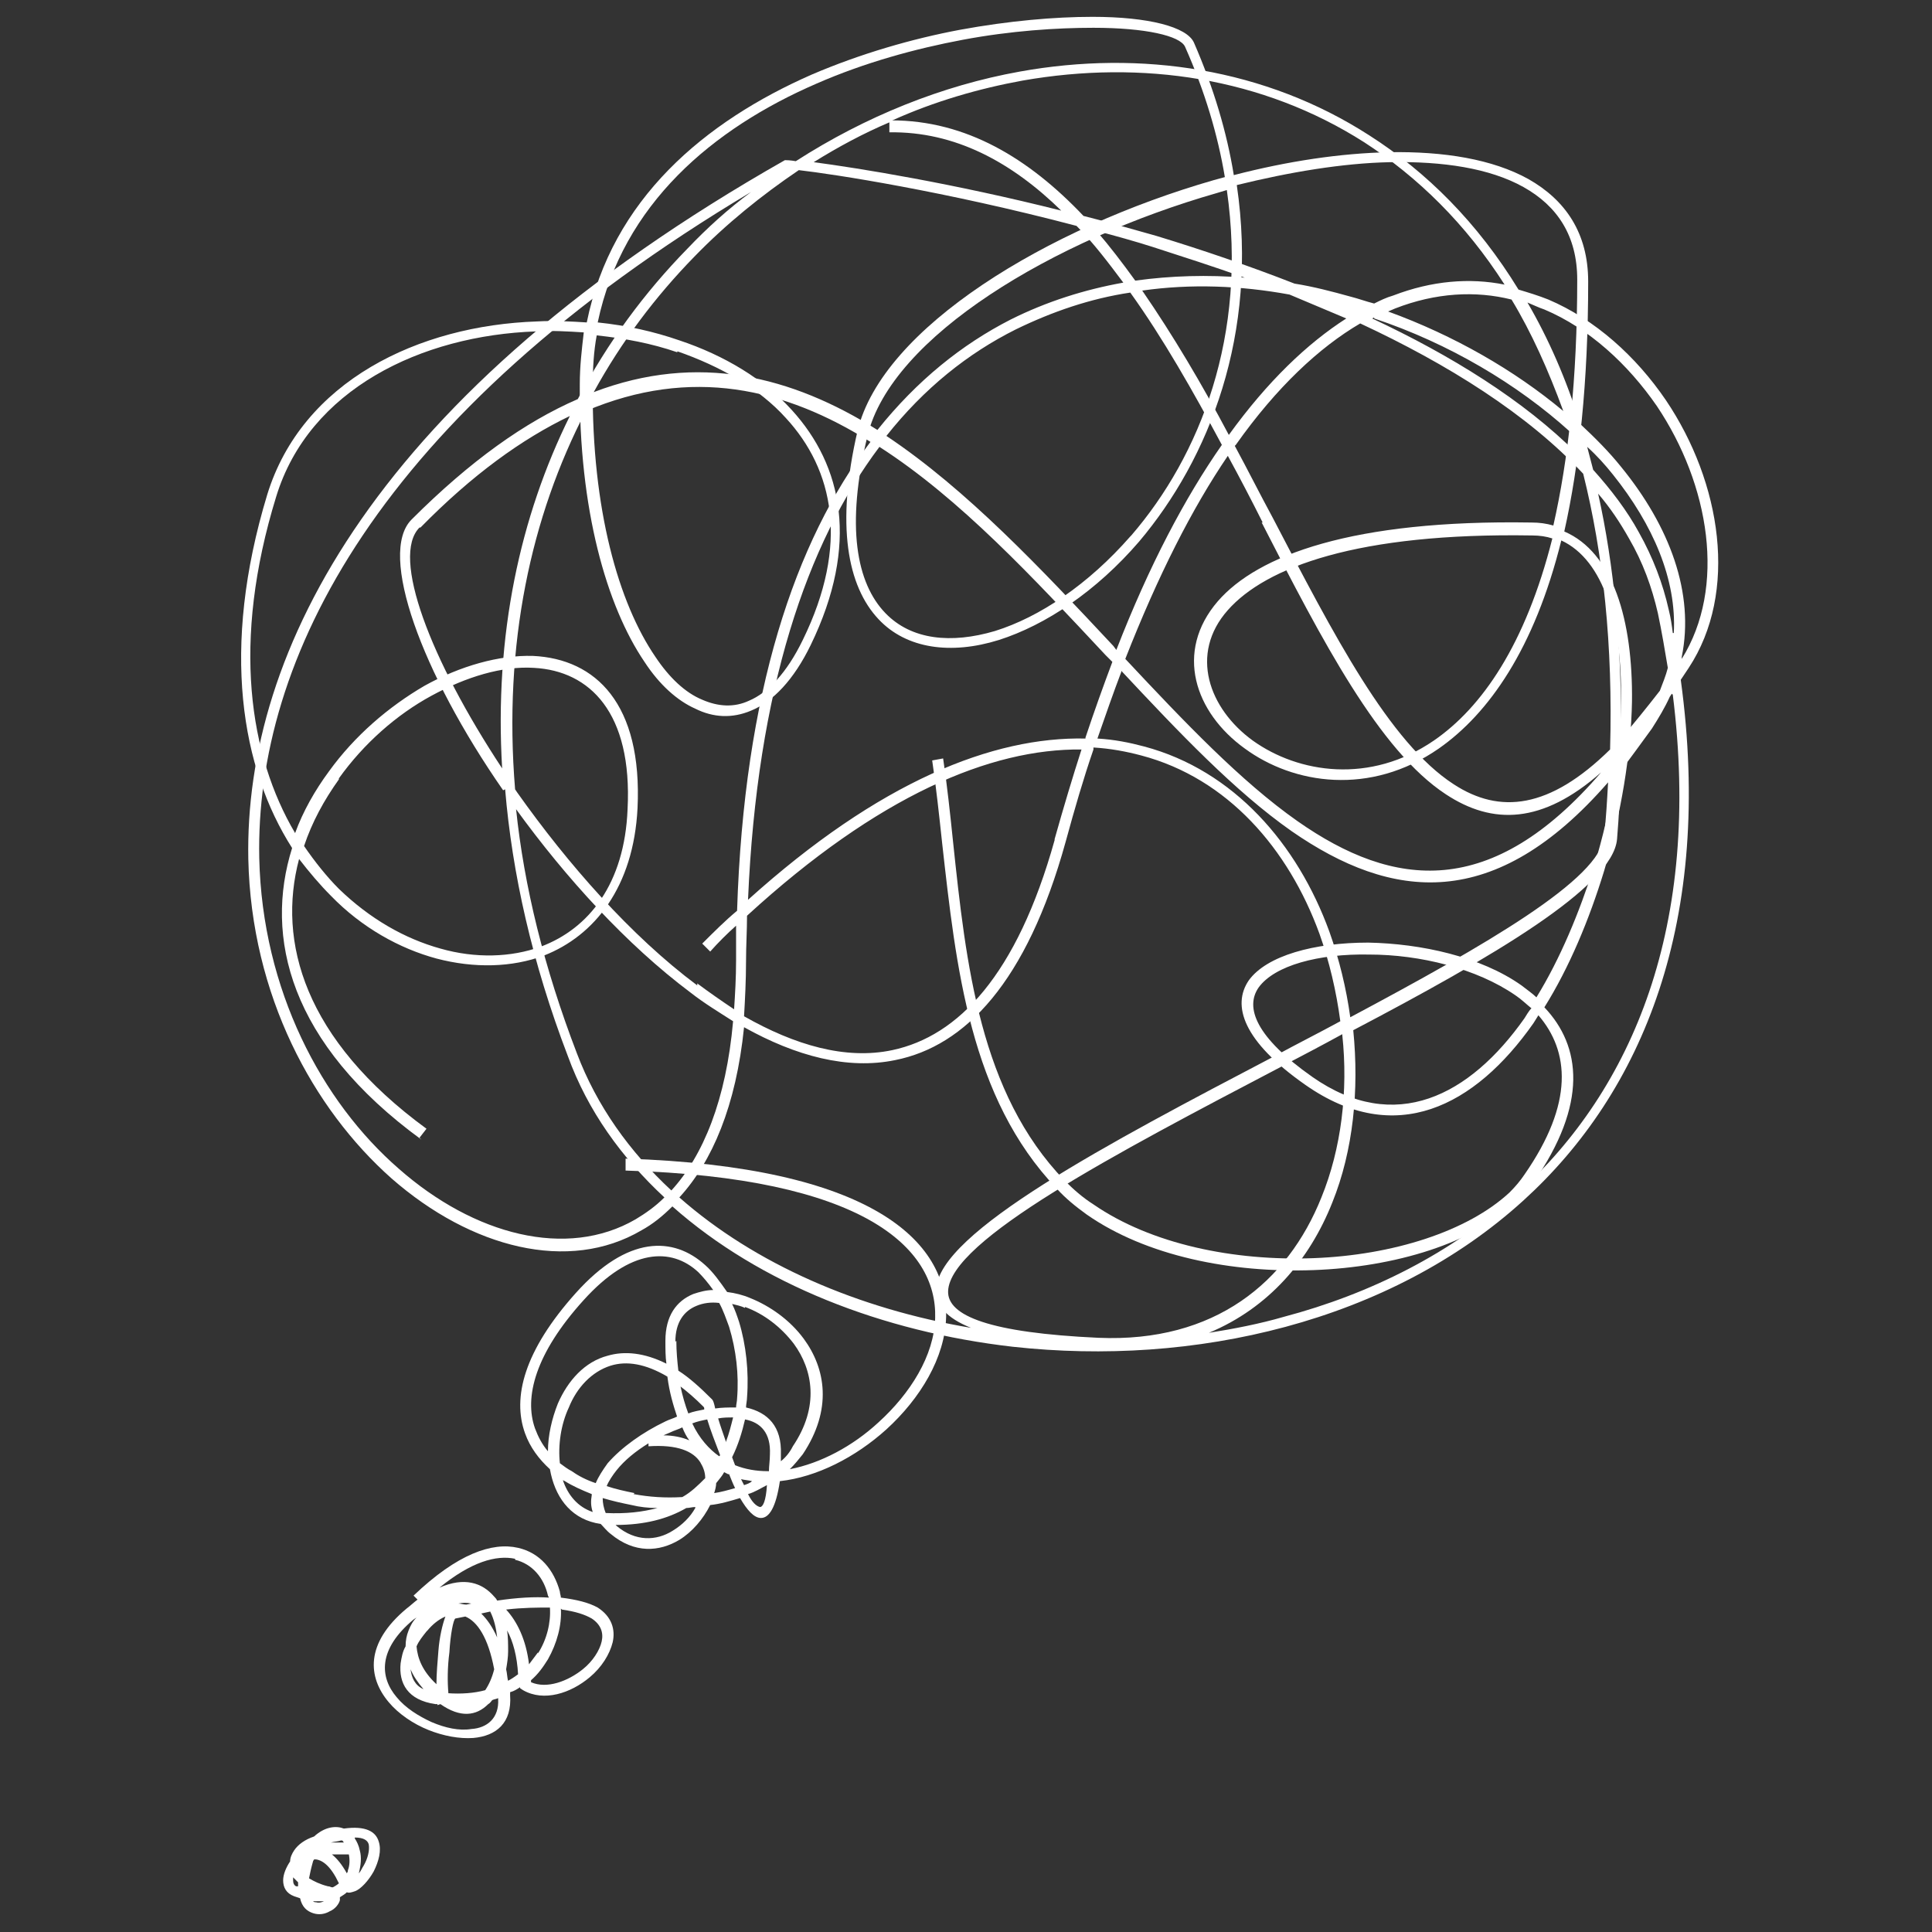
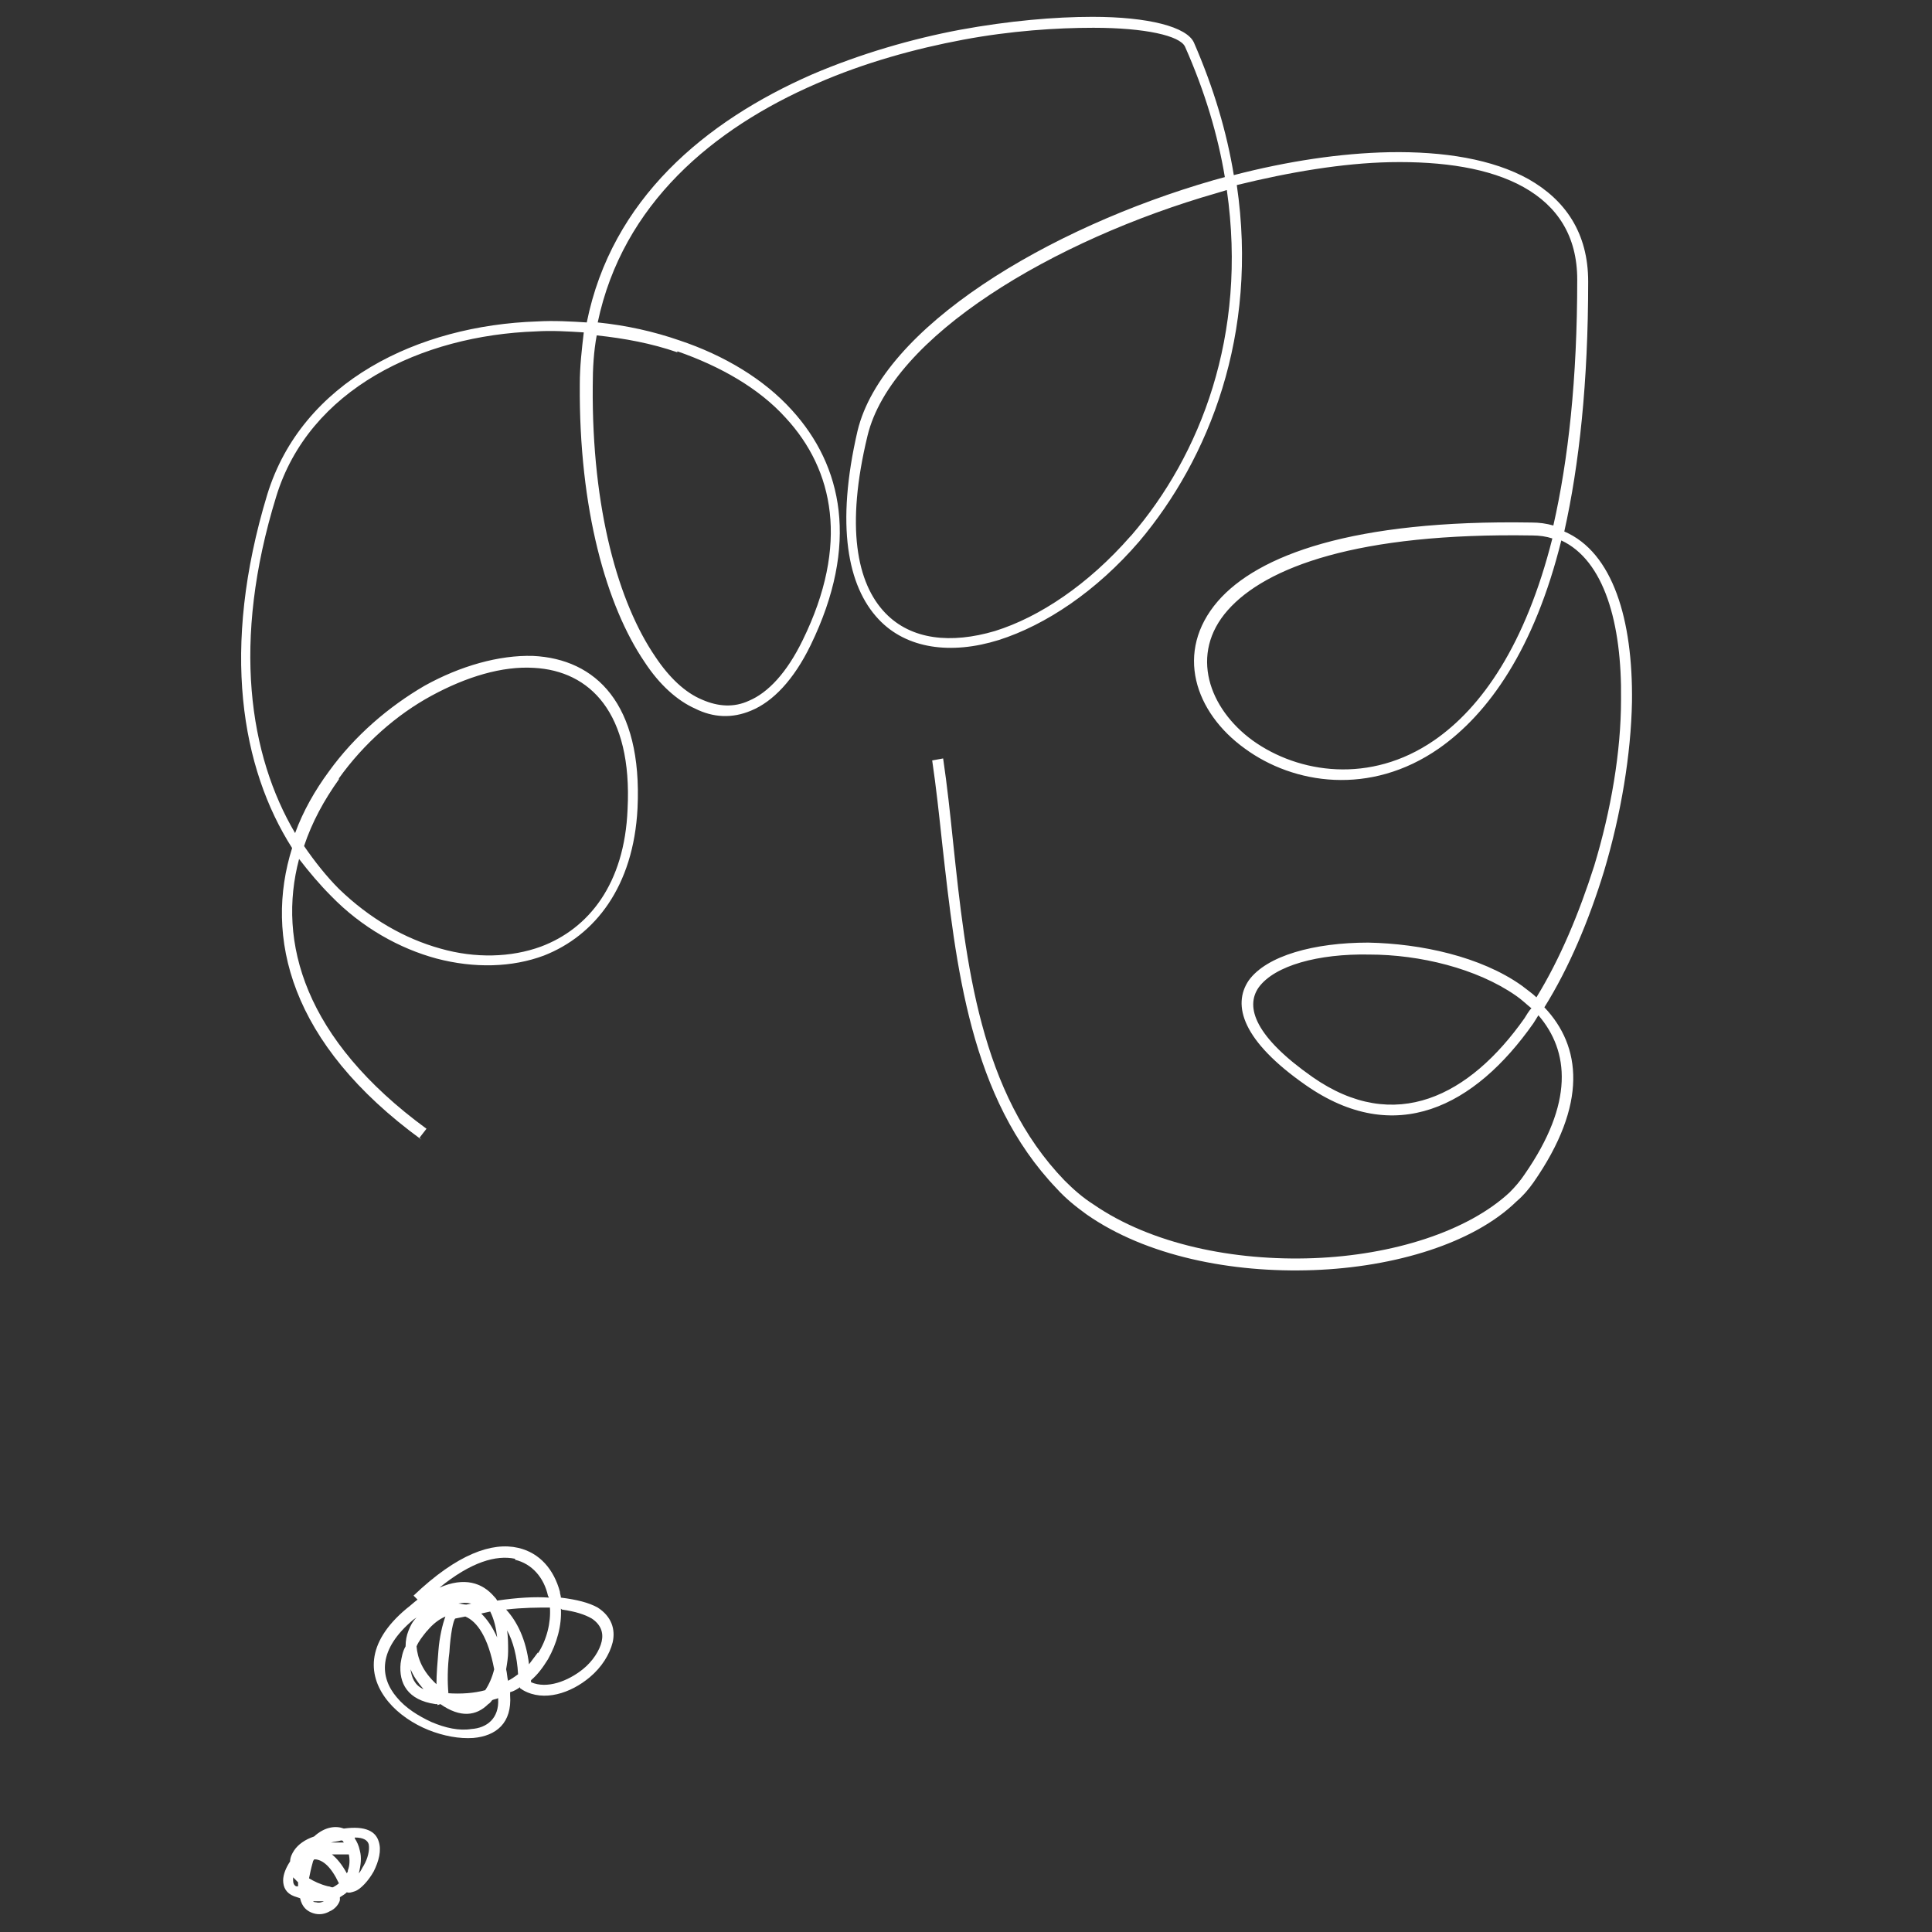
<svg xmlns="http://www.w3.org/2000/svg" width="1080" zoomAndPan="magnify" viewBox="0 0 810 810" height="1080" preserveAspectRatio="xMidYMid meet" version="1.0">
  <rect x="0" y="0" width="810" height="810" fill="#333333" stroke="none" />
  <defs>
    <clipPath id="797ae7699d">
      <path d="M 118 766 L 160 766 L 160 802.809 L 118 802.809 Z M 118 766" clip-rule="nonzero" />
    </clipPath>
    <clipPath id="44ba3ddc1f">
      <path d="M 101 7.059 L 685 7.059 L 685 533 L 101 533 Z M 101 7.059" clip-rule="nonzero" />
    </clipPath>
  </defs>
-   <path fill="#ffffff" d="M 373.711 50.465 C 405.012 50.465 431.305 66.324 454.258 90.527 C 464.273 93.031 474.293 95.953 484.727 98.875 C 503.922 104.719 523.539 111.395 542.734 118.906 C 550.664 120.16 558.594 122.246 566.109 124.332 C 569.445 125.168 572.785 126.422 576.125 127.254 C 578.629 126.004 581.133 124.75 584.055 123.918 C 600.328 117.656 616.188 116.402 630.797 119.324 C 614.52 93.867 594.488 74.25 571.949 59.645 C 529.383 32.516 478.883 25.004 428.801 33.77 C 410.438 37.109 391.656 42.535 374.129 50.465 Z M 459.684 96.789 C 465.109 103.047 470.535 110.145 475.961 117.656 C 490.984 115.57 506.426 115.152 521.867 116.402 C 508.93 111.812 495.992 107.641 483.055 103.465 C 475.125 100.961 467.613 98.875 459.684 96.789 Z M 478.883 121.828 C 491.82 140.609 503.922 161.059 515.191 182.344 C 531.469 159.809 548.16 143.949 564.438 133.516 C 556.508 130.176 548.578 126.836 540.648 123.5 C 520.199 119.742 499.332 118.906 478.883 121.828 Z M 517.695 186.934 C 523.121 196.953 528.129 206.969 533.555 216.984 C 559.012 265.812 582.383 311.305 609.512 328.832 C 628.711 341.352 649.578 339.266 675.035 314.227 C 676.285 270.406 672.113 232.008 663.766 198.621 C 640.395 173.582 607.008 152.715 570.281 135.602 C 553.172 145.617 535.223 162.312 518.113 186.52 Z M 529.383 219.07 C 524.789 209.891 519.781 200.289 514.773 191.109 C 499.75 213.227 485.559 241.191 471.789 276.246 C 496.41 302.539 520.199 327.582 543.988 344.273 C 584.473 372.656 625.371 377.246 671.277 323.824 C 646.656 345.527 625.789 345.945 606.172 333.008 C 578.211 314.645 554.422 268.734 528.965 219.07 Z M 512.27 186.52 C 500.168 163.98 487.648 141.863 473.875 122.664 C 457.18 125.168 441.32 130.594 425.879 138.105 C 405.848 148.121 387.484 162.73 371.625 182.762 C 405.43 205.297 436.73 238.688 466.781 270.82 L 468.031 272.492 C 481.805 237.016 496.828 208.637 512.27 186.52 Z M 470.953 118.492 C 464.691 110.145 458.434 101.797 451.336 94.703 C 395.832 80.094 349.504 73 334.898 71.332 C 319.457 81.766 304.434 93.867 291.078 107.641 C 274.801 124.332 260.609 143.113 248.926 164.398 C 292.746 147.703 331.977 157.723 367.867 180.258 C 384.562 159.391 403.344 144.367 423.793 133.934 C 438.816 126.422 454.676 121.41 470.953 118.492 Z M 445.078 88.441 C 424.211 67.992 400.422 55.055 372.875 55.473 L 372.875 51.297 C 362.027 55.891 351.176 61.73 341.156 67.992 C 359.938 70.496 399.168 76.758 445.496 88.441 Z M 679.625 309.637 C 684.633 303.793 690.059 297.113 695.902 289.602 C 697.156 286.266 698.406 283.344 699.242 280.004 C 697.988 272.492 696.738 264.98 695.066 257.051 C 692.562 246.199 688.809 235.766 682.965 225.75 C 679.207 219.07 675.035 212.812 670.027 206.969 C 676.703 237.016 680.043 271.238 679.625 310.051 Z M 708.004 280.004 L 704.668 285.012 C 718.438 386.008 688.809 457.793 638.727 503.285 C 610.766 528.742 576.125 546.27 538.98 556.285 C 501.836 566.305 462.605 568.809 424.629 564.633 C 369.953 558.375 318.621 538.34 281.895 505.789 C 277.723 509.961 273.547 513.301 268.957 515.805 C 238.492 533.75 197.59 523.316 164.203 494.102 C 131.234 464.887 105.359 417.309 104.105 360.133 C 102.438 273.324 157.109 164.816 329.055 67.156 L 329.473 67.156 C 329.891 67.156 331.141 67.156 333.645 67.574 C 362.859 48.793 394.996 35.855 427.547 30.012 C 478.465 20.832 530.633 28.762 574.039 56.723 C 598.242 72.164 619.527 93.449 636.641 121.41 C 640.812 122.664 644.984 123.918 649.16 125.586 C 668.773 133.934 685.887 149.375 698.406 167.738 C 721.777 202.379 728.871 248.285 708.004 280.004 Z M 700.91 290.855 L 700.074 292.105 C 697.988 296.699 695.484 300.871 692.562 305.461 C 687.973 311.723 683.801 317.566 679.625 322.988 C 679.207 332.172 678.793 341.77 677.957 351.785 C 676.285 371.82 625.371 401.453 567.359 431.918 C 569.863 456.957 567.359 482.418 558.594 504.117 C 548.996 528.324 531.887 548.355 506.844 558.789 C 517.277 557.121 528.129 555.035 538.145 552.113 C 574.453 542.516 608.676 525.402 636.223 500.363 C 684.633 456.539 713.43 388.098 701.328 291.273 Z M 705.082 276.246 C 723.863 246.199 716.77 203.211 694.648 170.242 C 682.547 152.715 666.27 137.688 647.488 129.758 C 644.984 128.926 642.48 127.672 640.395 126.836 C 649.16 141.863 656.672 158.973 662.516 177.754 C 668.773 183.598 674.617 189.438 679.625 195.699 C 700.074 220.742 710.508 248.703 705.082 275.414 Z M 633.719 125.586 C 618.691 121.828 602 122.664 584.887 129.34 L 581.969 130.594 C 609.512 140.609 634.969 155.219 655.418 172.328 C 649.16 155.219 642.066 139.359 633.719 125.586 Z M 576.125 133.098 L 575.289 133.516 C 608.258 148.957 638.727 167.738 661.262 190.273 C 660.43 186.934 659.594 184.016 658.34 181.094 C 636.223 161.059 607.426 143.949 576.125 133.516 Z M 470.117 281.672 C 466.781 290.438 463.441 300.035 460.102 309.637 C 467.195 310.051 473.457 311.305 479.719 312.973 C 517.277 322.988 543.988 353.875 557.344 390.602 C 561.516 402.285 564.438 414.391 566.109 426.492 C 622.449 396.441 671.277 368.48 672.531 350.535 C 673.367 343.023 673.781 335.512 674.199 328 C 626.621 382.672 583.637 377.664 541.484 348.449 C 517.695 331.754 494.324 307.133 470.117 281.254 Z M 458.434 314.227 C 454.258 326.328 450.504 339.266 446.746 353.039 C 430.469 411.887 404.594 438.594 375.379 444.438 C 355.348 448.609 333.645 442.77 311.945 430.664 C 308.605 463.637 298.59 487.008 284.816 502.031 C 316.535 529.992 359.938 548.773 407.098 556.703 C 396.664 552.531 392.074 547.105 392.492 540.426 C 393.742 516.641 464.273 479.496 534.391 442.77 C 543.57 437.762 552.754 433.168 561.934 428.16 C 560.266 415.641 557.344 403.121 553.172 391.434 C 540.23 355.961 514.773 326.328 478.465 316.73 C 472.203 315.062 465.527 313.809 458.434 313.391 Z M 442.156 351.785 C 445.91 338.434 449.668 325.91 453.426 314.227 C 415.445 313.809 368.285 333.422 313.195 383.922 C 313.195 390.184 312.777 396.441 312.777 403.121 C 312.777 411.051 312.359 418.98 311.945 426.074 C 333.23 438.176 354.512 444.438 374.129 440.266 C 401.672 434.422 426.297 408.965 442.156 352.203 Z M 455.094 309.219 C 458.852 297.949 462.605 287.516 466.363 277.5 L 463.441 274.578 C 433.391 242.441 402.508 209.055 368.703 187.352 C 338.238 227.836 317.371 289.184 313.613 377.246 C 368.703 327.582 416.281 308.801 455.094 309.637 Z M 569.445 131.012 L 568.613 130.594 Z M 307.352 428.16 C 301.512 424.406 295.25 420.648 289.406 416.059 C 262.695 396.027 237.238 368.062 216.371 339.266 C 219.711 371.402 228.059 405.625 241.828 441.516 C 250.176 463.637 263.949 482.832 281.477 499.109 C 294.832 484.504 304.434 461.133 307.352 428.16 Z M 292.328 412.301 C 297.336 416.059 302.762 419.812 307.77 423.152 C 308.188 416.895 308.605 409.797 308.605 402.703 C 308.605 397.695 308.605 392.688 308.605 388.098 C 304.848 391.434 301.094 395.191 297.754 398.945 L 294.414 395.609 C 299.422 390.602 304.016 386.008 309.023 381.836 C 311.945 290.438 333.23 227 364.945 185.266 C 329.055 162.73 289.824 153.547 245.586 172.328 C 222.633 216.566 210.945 269.988 215.953 330.918 L 216.789 332.172 C 238.074 362.219 264.367 392.27 292.328 413.137 Z M 210.945 331.336 C 176.723 282.09 158.359 232.008 172.551 217.82 C 197.172 193.195 220.129 176.918 242.246 167.32 C 254.766 143.531 270.211 122.664 288.156 104.301 C 296.504 95.535 305.266 87.605 314.867 80.512 C 157.527 174.414 107.027 277.082 108.695 359.715 C 109.949 415.223 134.988 461.965 167.125 489.93 C 198.844 517.891 237.656 527.906 266.453 511.215 C 270.625 508.711 274.801 505.789 278.555 502.031 C 260.609 485.336 246.422 465.723 238.074 442.77 C 223.051 403.539 214.703 365.977 211.781 330.918 Z M 175.891 221.156 C 163.785 233.262 180.48 276.664 210.527 322.156 C 207.191 266.23 218.043 216.566 238.91 174.414 C 218.875 184.016 198.008 199.039 176.305 221.156 Z M 701.746 265.395 C 702.996 242.859 692.98 219.906 676.285 199.039 C 672.949 194.863 669.609 191.109 665.438 187.352 C 666.27 190.691 667.105 193.613 667.941 196.953 C 675.453 205.297 682.129 214.062 687.137 223.246 C 692.98 233.68 697.156 244.527 699.66 255.797 C 700.492 259.137 700.91 262.059 701.328 265.395 Z M 562.77 433.586 C 554.422 438.176 545.656 442.77 536.895 447.359 C 467.613 483.668 398.336 519.977 397.5 541.262 C 397.082 551.695 415.027 558.789 460.52 560.879 C 509.348 562.965 539.816 537.508 554.004 502.031 C 562.352 481.582 565.273 457.375 562.77 434.004 Z M 562.77 433.586" fill-opacity="1" fill-rule="nonzero" />
-   <path fill="#ffffff" d="M 262.281 485.754 C 365.363 489.094 397.5 520.395 396.664 552.113 C 396.246 569.223 385.812 586.336 371.625 599.273 C 358.688 610.957 342.41 619.305 326.969 620.977 C 325.301 632.242 322.379 636.418 319.039 636.418 C 316.117 636.418 313.195 633.078 310.273 628.07 C 306.102 629.32 301.926 630.574 297.754 630.992 C 294.832 636.836 290.242 642.262 284.816 645.598 C 276.469 650.605 266.035 651.441 256.02 643.094 C 254.352 641.844 253.098 640.172 251.848 638.922 C 240.16 637.25 233.484 628.906 230.98 618.055 L 230.562 615.969 C 225.969 611.793 222.215 606.785 220.129 600.941 C 214.703 585.918 219.711 566.305 241.414 542.098 C 263.113 517.891 282.312 518.309 295.668 530.41 C 299.008 533.332 301.926 537.508 304.848 541.68 C 308.188 542.098 311.527 542.93 314.449 544.184 C 322.793 547.523 331.141 553.363 336.984 561.293 C 346.168 573.816 349.086 590.926 336.566 609.707 C 334.898 611.793 333.23 613.879 331.141 615.969 C 344.078 613.465 357.434 606.367 368.285 596.352 C 381.641 584.25 391.656 568.391 392.074 552.531 C 392.91 522.898 361.609 493.684 262.281 490.762 Z M 321.961 616.801 L 322.379 616.801 C 322.379 614.715 322.793 612.211 322.793 609.707 C 323.211 600.941 319.039 596.352 312.359 595.102 C 311.109 600.523 309.441 605.949 306.938 610.957 L 308.188 614.297 C 312.359 615.969 316.953 616.801 321.961 616.801 Z M 315.281 620.977 C 313.613 620.559 312.359 620.559 310.691 620.141 L 311.945 622.645 C 313.195 622.227 314.449 621.809 315.281 620.977 Z M 305.266 618.055 L 303.598 617.219 C 302.762 618.887 301.512 620.141 300.258 621.809 C 300.258 623.062 299.84 624.73 299.422 625.984 C 302.344 625.566 305.266 624.73 308.188 623.898 C 307.352 622.227 306.52 620.141 305.684 618.055 Z M 288.988 603.863 C 287.738 602.195 286.902 600.523 286.07 598.438 C 284.398 599.273 282.73 599.691 281.059 600.523 L 278.141 601.777 C 282.312 601.777 286.07 602.613 288.988 603.863 Z M 283.98 594.266 C 282.312 589.258 280.645 583.832 279.809 577.152 C 270.625 571.727 262.695 570.477 256.02 572.562 C 248.09 575.066 241.828 581.746 238.492 590.09 C 235.152 597.188 233.898 605.949 234.734 613.465 C 236.402 614.715 238.074 615.969 239.742 616.801 C 242.664 618.887 246.004 620.559 249.758 621.809 C 251.012 618.887 252.68 616.383 254.766 613.465 C 260.609 606.785 269.375 600.523 278.973 595.934 C 280.645 595.102 282.312 594.684 283.98 593.848 Z M 279.391 571.727 C 278.973 568.809 278.973 565.469 278.973 562.129 C 278.973 551.695 283.562 545.438 290.66 542.516 C 293.164 541.68 296.086 540.844 299.008 540.844 C 296.918 537.922 294.832 535.418 292.746 533.332 C 281.477 522.898 264.367 523.316 244.75 545.02 C 224.301 567.555 219.711 585.918 224.301 598.855 C 225.555 602.195 227.223 605.535 229.727 608.453 C 229.727 601.777 231.395 594.684 233.898 588.422 C 238.074 578.824 245.168 570.895 254.766 568.391 C 261.863 566.305 270.211 567.137 279.391 571.727 Z M 283.562 562.129 C 283.562 566.719 283.98 570.895 284.398 574.648 C 288.988 577.57 293.582 581.746 298.59 586.754 C 299.008 587.172 299.422 588.422 299.84 590.508 C 302.762 590.09 305.266 590.09 307.77 590.09 L 308.605 590.09 C 308.605 588.84 309.023 587.586 309.023 586.336 C 309.855 576.32 308.605 565.887 305.684 556.285 C 304.434 552.949 303.18 549.191 301.512 546.27 C 298.172 545.852 294.832 546.27 291.91 547.523 C 286.902 549.609 283.148 554.199 283.148 562.547 Z M 285.234 580.91 C 286.07 585.082 287.32 589.258 288.574 592.594 C 290.66 591.762 293.164 591.344 295.25 590.926 C 295.25 590.09 295.25 590.09 294.832 589.676 C 291.492 586.336 288.156 583.414 284.816 580.91 Z M 290.242 596.77 C 293.164 603.031 297.336 607.621 301.512 610.543 L 301.926 610.125 C 299.84 604.699 297.754 599.273 296.504 595.102 C 294.414 595.516 292.328 595.934 290.242 596.77 Z M 312.359 548.355 C 310.691 547.523 308.605 547.105 306.938 546.688 C 308.188 549.191 309.023 551.695 309.855 554.199 C 312.777 563.797 314.031 575.066 313.195 585.918 C 313.195 587.172 312.777 588.84 312.777 590.09 C 321.961 592.18 327.805 598.02 327.387 609.707 L 327.387 612.629 C 329.473 610.957 331.141 608.871 332.395 606.367 C 343.664 589.676 340.742 574.234 332.812 563.383 C 327.387 556.285 320.289 550.859 312.359 547.941 Z M 321.543 622.645 C 319.039 623.898 316.535 625.566 313.613 626.402 C 315.281 629.738 316.953 631.41 318.621 631.828 C 319.875 631.828 321.125 629.32 321.543 622.645 Z M 291.492 631.828 C 290.242 631.828 288.988 632.242 287.738 632.242 C 279.809 636.836 270.211 639.34 258.105 639.34 L 258.523 639.754 C 266.453 646.434 275.219 646.016 281.895 641.844 C 286.07 639.34 289.406 636 291.492 632.242 Z M 275.637 632.242 C 271.879 632.242 268.121 631.828 264.785 630.992 C 260.609 630.156 256.855 629.32 252.68 628.07 C 252.68 630.156 253.098 632.242 253.934 634.332 C 262.281 634.746 269.375 633.914 275.637 632.242 Z M 265.617 626.402 C 272.297 627.652 278.973 628.07 286.07 627.652 C 289.824 625.566 292.746 622.645 295.668 619.723 C 295.668 617.219 294.832 615.133 293.582 613.047 C 290.66 608.453 283.98 605.535 271.879 606.367 L 271.879 605.117 C 266.453 608.453 261.863 612.211 258.523 616.383 C 256.855 618.473 255.184 620.977 254.352 623.062 C 258.105 624.312 261.863 625.148 266.035 625.984 Z M 248.09 626.402 C 243.918 624.73 240.16 623.062 236.82 620.977 L 235.988 620.559 C 238.074 626.816 242.246 631.828 248.508 633.914 C 247.672 631.41 247.672 629.32 248.09 626.816 Z M 304.434 604.281 C 305.684 600.941 306.52 597.605 307.352 594.266 C 305.266 594.266 303.18 594.266 301.094 594.684 C 301.926 597.605 303.18 600.941 304.434 604.699 Z M 304.434 604.281" fill-opacity="1" fill-rule="nonzero" />
  <path fill="#ffffff" d="M 173.387 668.969 C 191.75 651.441 206.355 646.434 217.207 648.938 C 226.387 651.023 232.23 658.117 234.734 667.301 C 234.734 668.137 235.152 668.969 235.152 669.805 C 241.828 670.641 246.84 671.891 250.594 673.977 C 256.438 677.734 258.105 683.16 256.855 688.586 C 255.602 693.594 252.262 699.02 247.254 703.191 C 239.324 709.871 228.059 713.625 219.293 708.617 L 218.043 707.785 L 218.043 707.367 C 216.789 708.199 215.535 709.035 213.867 709.453 L 213.867 710.703 C 214.703 722.391 208.023 727.816 198.426 728.652 C 192.582 729.066 185.906 727.816 179.645 725.312 C 173.387 722.809 167.125 718.633 162.953 713.625 C 154.188 703.191 152.934 689.004 170.465 674.395 C 172.133 673.145 173.387 671.891 175.055 670.641 Z M 215.953 653.527 C 208.023 651.859 197.59 654.781 184.234 665.633 C 194.668 661.039 202.184 663.543 207.191 669.387 C 207.605 669.805 208.023 670.223 208.441 671.059 C 216.789 669.805 224.301 669.387 230.145 669.805 L 229.727 668.969 C 228.059 661.457 223.051 655.613 215.953 653.945 Z M 235.152 674.395 C 235.57 681.492 233.484 689.004 229.727 695.68 C 227.641 699.02 225.555 701.941 222.633 704.445 L 222.633 705.277 C 229.309 708.199 238.074 704.863 244.332 699.855 C 248.508 696.516 251.43 691.926 252.262 688.168 C 253.098 684.41 251.848 681.074 248.09 678.57 C 245.168 676.898 241.414 675.648 235.57 674.812 Z M 225.555 693.176 C 229.309 687.332 230.98 680.238 230.562 673.977 C 225.555 673.977 219.293 673.977 212.199 674.812 C 216.789 679.82 220.547 687.332 221.797 697.766 C 223.051 696.098 224.301 694.43 225.555 692.758 Z M 208.859 711.957 C 208.023 712.375 207.191 712.375 206.355 712.793 C 205.938 713.207 205.52 714.043 204.688 714.461 C 199.68 719.469 193 720.305 184.652 714.461 L 183.402 714.879 L 183.402 714.461 L 182.566 714.461 C 170.883 712.793 167.125 705.695 167.961 697.348 C 168.375 694.844 168.793 692.34 170.047 690.254 C 170.047 687.75 170.465 685.664 171.297 683.578 C 172.133 681.492 172.969 679.82 174.637 678.152 L 173.387 678.984 C 158.359 691.508 159.195 703.191 166.289 711.539 C 170.047 716.129 175.473 719.469 180.898 721.973 C 186.738 724.477 192.582 725.73 197.59 724.895 C 204.27 724.477 209.277 720.305 208.859 712.375 Z M 187.574 709.871 C 193.418 710.289 198.844 709.871 203.434 708.617 C 205.102 706.113 206.355 703.191 207.191 699.855 C 204.688 686.5 200.094 679.82 195.086 677.734 L 190.914 678.57 C 190.078 678.984 188.828 685.246 188.41 692.758 C 187.574 699.02 187.574 705.277 187.992 709.871 Z M 212.617 704.863 C 214.285 704.027 215.535 703.191 217.207 701.941 C 216.789 694.43 215.121 688.168 212.617 683.578 C 213.031 686.5 213.031 689.422 213.031 692.34 C 213.031 694.844 212.617 697.348 212.199 699.855 C 212.617 701.523 212.617 703.191 213.031 704.863 Z M 172.133 699.855 C 172.551 703.191 173.801 706.531 177.559 708.199 C 175.055 705.277 173.387 702.773 172.133 699.855 Z M 178.809 683.996 C 177.141 686.082 175.473 688.168 174.637 690.254 C 175.055 695.262 177.141 700.688 182.984 706.113 C 182.984 701.941 183.402 696.934 183.82 691.926 C 184.234 686.5 185.488 681.074 186.738 677.734 C 183.82 678.984 181.316 681.074 179.227 683.578 Z M 192.164 672.309 C 193.418 672.309 194.254 672.727 195.504 672.727 L 197.59 672.309 C 195.922 671.891 193.836 671.891 192.164 672.309 Z M 201.766 676.48 C 204.27 678.984 206.355 681.906 208.441 686.5 C 208.023 682.742 207.191 678.984 205.52 675.648 Z M 201.766 676.48" fill-opacity="1" fill-rule="nonzero" />
  <g clip-path="url(#797ae7699d)">
    <path fill="#ffffff" d="M 131.652 769.969 C 136.242 765.793 140.832 765.379 144.172 766.629 C 153.352 765.379 157.527 767.883 158.777 772.055 C 160.031 775.812 158.777 780.402 156.691 784.574 C 154.605 788.332 151.266 792.086 148.762 792.922 C 147.508 793.34 146.258 793.758 145.422 793.34 C 144.59 794.176 143.754 794.59 142.5 795.426 C 142.5 795.844 142.5 796.262 142.5 796.68 C 142.086 798.348 140.414 800.434 138.328 801.27 C 136.242 802.52 133.738 802.938 131.234 802.102 C 128.73 801.27 126.641 799.598 125.809 795.844 L 123.305 795.008 C 119.965 793.758 118.711 791.254 118.711 788.332 C 118.711 785.828 119.965 782.906 121.633 780.402 C 121.633 778.73 122.469 777.062 123.305 775.812 C 124.973 773.305 127.895 771.219 131.652 769.969 Z M 143.336 771.637 L 142.918 771.637 C 141.668 772.055 140.414 772.055 138.746 772.473 C 140.414 772.473 142.5 772.473 144.172 772.473 C 143.754 772.055 143.754 771.637 143.336 771.637 Z M 148.762 770.801 C 149.598 772.055 150.43 773.723 150.848 775.812 C 151.684 778.73 151.266 782.07 150.43 785.41 C 151.266 784.574 151.684 783.324 152.52 782.07 C 154.188 779.148 155.023 775.812 154.605 773.305 C 154.188 771.637 152.52 770.387 148.762 770.387 Z M 145.84 784.156 C 146.676 782.07 146.676 779.566 146.258 777.48 L 145.004 777.48 C 143.336 777.48 140.832 777.48 139.164 777.48 C 141.25 779.148 143.336 781.652 145.422 785.41 L 145.84 784.574 Z M 135.824 797.094 C 134.57 797.094 132.902 797.094 131.234 797.094 C 131.652 797.512 132.066 797.512 132.484 797.512 C 133.738 797.93 134.988 797.512 135.824 797.094 Z M 124.555 790.836 L 124.973 790.836 L 124.973 789.164 C 124.555 788.75 124.137 788.332 123.723 787.914 L 122.887 787.078 C 122.887 787.496 122.887 787.914 122.887 788.332 C 122.887 789.582 123.305 790.418 124.137 790.836 Z M 139.578 791.254 C 140.414 790.836 141.668 790 142.086 789.582 C 138.746 782.488 135.406 779.984 132.484 779.566 L 131.652 779.566 C 131.652 779.984 131.234 779.984 131.234 780.402 C 130.398 783.324 129.98 785.41 129.562 787.496 C 131.652 788.75 134.156 790 137.492 790.836 C 138.328 790.836 138.746 791.254 139.164 791.254 Z M 126.227 782.488 L 126.227 782.906 Z M 126.227 782.488" fill-opacity="1" fill-rule="nonzero" />
  </g>
  <g clip-path="url(#44ba3ddc1f)">
    <path fill="#ffffff" d="M 176.723 477.824 C 121.215 437.344 110.781 392.688 122.469 355.543 C 101.184 322.156 92.418 272.074 112.035 207.387 C 126.641 159.809 175.473 136.438 225.137 134.766 C 232.23 134.352 239.324 134.766 246.004 135.184 C 256.438 83.434 295.668 50.879 340.324 31.266 C 360.773 22.5 382.477 16.242 402.508 12.484 C 422.957 8.73 442.156 7.059 458.016 7.059 C 481.387 7.059 497.664 11.234 500.586 17.91 C 508.93 37.109 514.355 55.473 517.277 73.418 C 539.816 67.574 561.934 64.234 582.383 63.816 C 605.34 63.402 625.789 66.738 640.812 75.086 C 656.254 83.852 665.852 97.625 665.852 118.074 C 665.852 160.227 662.098 194.863 655.836 222.828 C 676.285 231.59 684.633 259.973 684.215 294.191 C 683.801 316.312 679.625 341.352 672.531 365.141 C 666.27 385.594 657.922 405.625 647.488 422.32 C 662.934 438.594 665.852 462.801 642.898 495.77 C 640.812 498.691 638.727 501.195 635.805 503.699 C 617.859 521.23 584.887 531.246 550.664 532.496 C 516.445 533.75 480.551 526.656 455.512 509.125 C 450.922 505.789 446.746 502.449 442.992 498.277 C 406.68 460.297 400.84 405.625 394.996 353.457 C 393.742 341.77 392.492 330.086 390.824 318.816 L 395.414 317.98 C 397.082 329.25 398.336 340.938 399.586 353.039 C 405.012 404.371 410.855 458.211 446.328 494.938 C 450.086 498.691 453.84 502.031 458.434 504.953 C 482.637 521.648 517.277 528.742 550.664 527.488 C 584.055 526.238 615.355 516.223 632.883 499.945 C 635.387 497.441 637.473 494.938 639.145 492.434 C 660.012 462.383 657.922 440.684 644.984 425.656 L 642.898 428.996 C 618.277 464.055 584.887 481.164 547.328 454.871 C 521.035 436.508 516.445 421.484 523.539 411.051 C 531.051 400.617 551.082 395.191 573.621 395.191 C 595.738 395.609 620.781 401.035 637.891 413.137 C 639.977 414.805 642.48 416.477 644.152 418.145 C 654.168 401.867 662.098 382.672 668.359 363.055 C 675.453 339.684 679.625 315.062 679.625 293.359 C 680.043 261.223 672.531 234.93 654.586 226.582 C 643.316 272.074 624.117 299.203 603.25 313.809 C 574.453 333.84 542.32 328.832 521.867 313.809 C 501 298.785 492.238 273.324 510.602 252.043 C 527.293 232.844 566.941 217.82 642.066 219.07 C 645.402 219.07 648.324 219.488 651.246 220.324 C 657.508 192.777 661.262 158.973 661.262 117.238 C 661.262 98.875 652.914 86.355 638.727 78.426 C 624.535 70.496 604.922 67.574 582.801 67.992 C 562.77 68.41 540.648 72.164 518.531 77.59 C 527.711 140.191 506.844 192.359 477.629 227 C 459.684 247.867 438.398 262.059 418.785 268.316 C 398.75 274.578 379.973 272.074 368.285 259.555 C 355.348 245.781 350.34 220.324 359.52 180.676 C 369.953 137.27 439.234 95.535 508.93 75.504 L 513.523 74.25 C 510.602 56.723 505.176 38.359 496.828 19.578 C 494.742 14.988 480.133 11.648 458.434 11.648 C 442.992 11.648 423.793 12.902 403.762 16.656 C 383.727 20.414 362.441 26.258 342.41 35.02 C 299.008 53.801 261.027 85.52 250.594 135.184 C 262.695 136.438 273.965 138.941 284.816 142.695 C 303.598 148.957 320.289 158.973 331.977 171.91 C 353.262 195.281 360.355 228.254 339.906 270.406 C 332.812 285.012 324.047 294.191 314.867 297.949 C 306.938 301.289 299.008 300.871 291.492 297.113 C 283.98 293.777 276.469 287.098 270.211 277.5 C 254.352 254.129 242.664 213.645 243.082 161.059 C 243.082 153.547 243.918 146.453 244.75 139.359 C 238.074 138.941 231.395 138.523 224.719 138.941 C 176.723 140.609 129.562 163.148 115.793 208.219 C 97.012 269.152 104.523 316.73 123.723 349.281 C 127.059 340.102 132.066 331.336 137.91 323.406 C 148.762 308.383 162.953 296.281 177.977 287.516 C 193 279.168 209.277 274.578 223.465 274.996 C 249.758 276.246 269.375 295.027 267.289 338.848 C 265.617 371.82 249.344 392.27 228.059 400.617 C 214.703 405.625 198.844 406.043 182.984 401.867 C 167.543 397.695 151.684 388.93 138.746 375.574 C 134.156 370.984 129.562 365.559 125.391 360.133 C 116.207 394.773 127.477 435.672 178.809 473.234 L 175.891 476.992 Z M 142.086 326.746 C 135.824 335.512 130.816 344.691 127.477 354.707 C 132.066 361.387 137.074 367.645 142.086 372.656 C 155.023 385.176 169.629 393.523 184.652 397.695 C 199.262 401.867 214.285 401.453 226.805 396.859 C 246.84 389.348 261.863 370.566 263.113 339.266 C 265.199 298.785 247.254 281.254 223.883 280.004 C 210.527 279.168 195.504 283.758 180.898 291.688 C 166.289 299.617 152.52 311.723 142.086 326.328 Z M 283.98 147.703 C 273.129 143.949 261.863 141.863 250.176 140.609 C 248.926 147.289 248.508 154.383 248.508 161.895 C 248.09 213.645 259.359 252.875 274.801 275.414 C 280.645 284.176 287.32 290.438 294.414 293.359 C 301.094 296.281 307.77 296.699 314.031 293.777 C 321.961 290.438 329.891 282.09 336.566 268.316 C 356.184 228.254 349.504 196.953 329.473 175.25 C 318.203 162.73 301.926 153.547 283.98 147.289 Z M 474.293 224.496 C 503.09 191.109 523.121 140.609 514.355 79.676 L 510.184 80.93 C 441.738 100.543 373.711 141.027 363.695 182.762 C 354.512 220.742 359.105 244.527 371.207 257.051 C 382.059 268.316 398.75 269.988 417.113 264.562 C 435.895 258.719 456.344 244.945 473.875 224.914 Z M 601.164 310.469 C 621.199 296.699 639.562 270.406 650.828 225.75 C 648.324 224.914 645.402 224.496 642.48 224.496 C 569.027 223.246 530.633 237.852 514.773 255.797 C 498.496 274.16 506.844 297.113 525.207 310.469 C 544.406 324.242 574.453 328.832 601.164 310.469 Z M 639.145 426.91 C 639.977 425.656 640.812 423.988 642.066 422.734 C 639.977 421.066 637.891 418.98 635.387 417.309 C 619.109 406.043 595.32 400.199 574.039 400.199 C 552.754 399.781 534.391 404.789 527.711 413.973 C 521.867 422.32 526.461 434.84 550.25 451.531 C 584.887 475.738 616.188 459.461 639.145 426.91 Z M 639.145 426.91" fill-opacity="1" fill-rule="nonzero" />
  </g>
</svg>